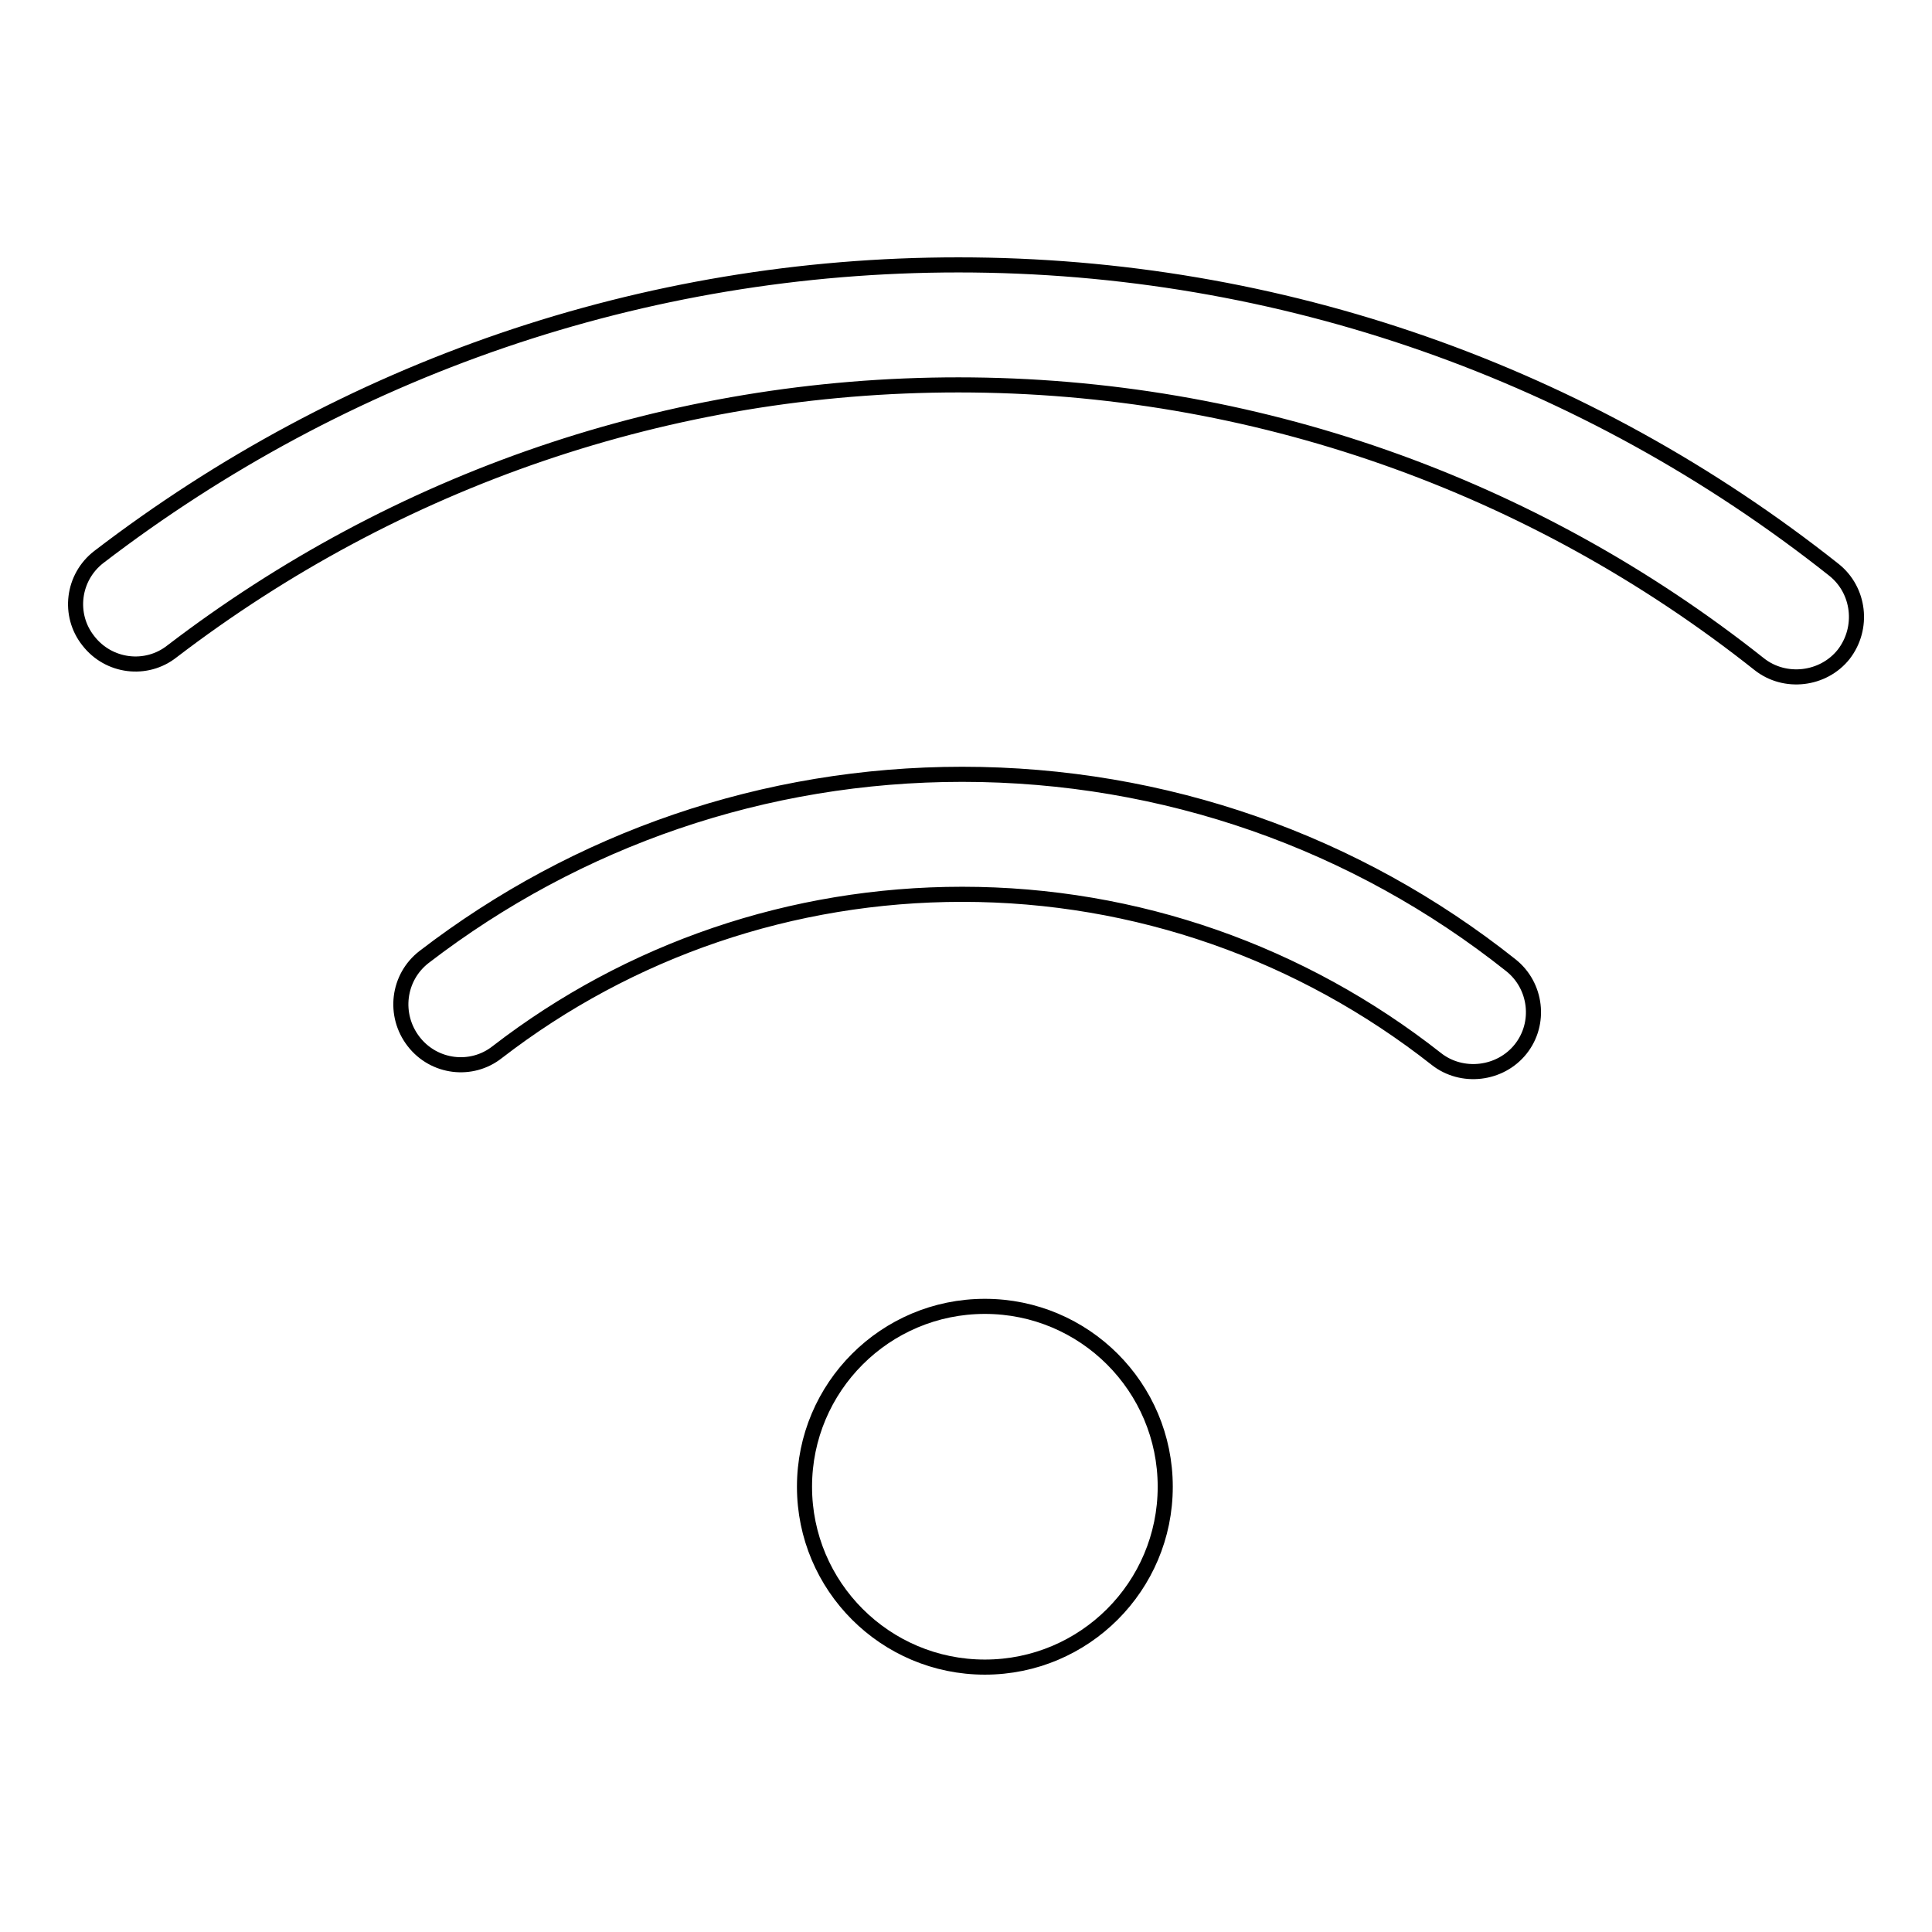
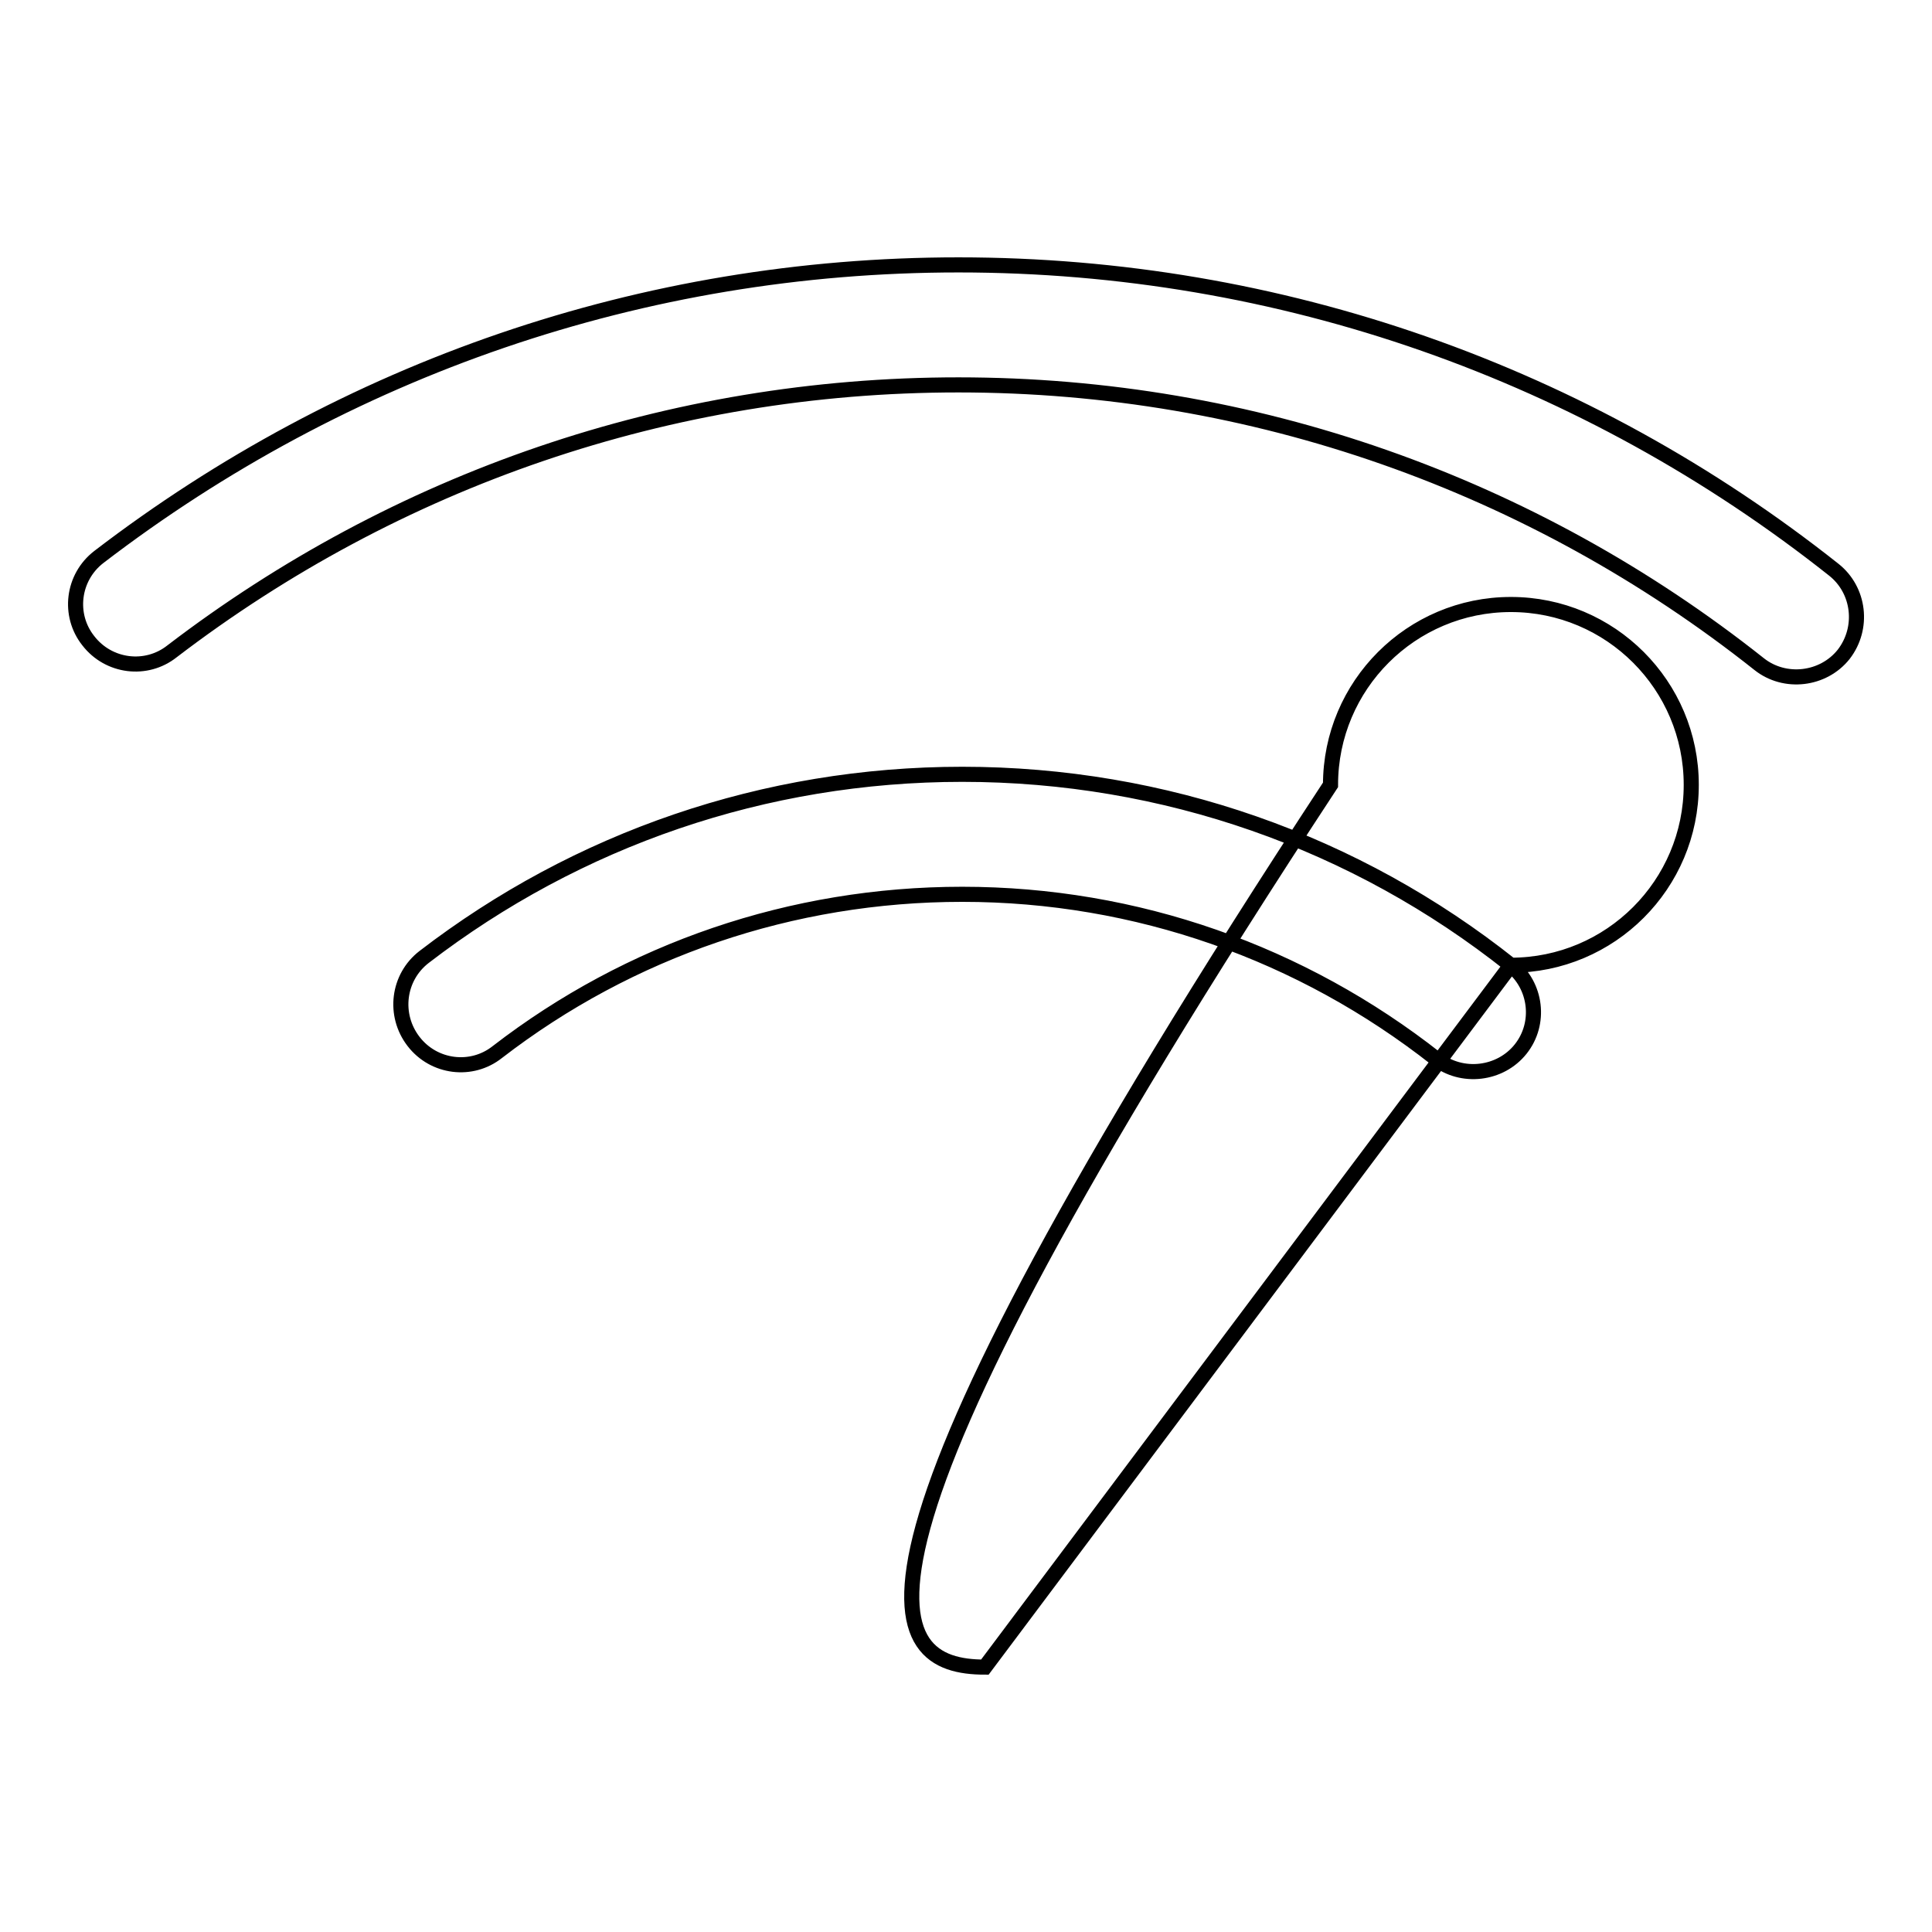
<svg xmlns="http://www.w3.org/2000/svg" version="1.1" x="0px" y="0px" viewBox="0 0 256 256" enable-background="new 0 0 256 256" xml:space="preserve">
  <g>
    <g>
-       <path stroke-width="2" fill-opacity="0" stroke="#000000" d="M243,75.5c-32.8-26-73.3-40.4-116-40.4c-41.8,0-81.4,13.8-113.9,38.7c-3.5,2.7-4.1,7.7-1.4,11.1c2.7,3.5,7.7,4.1,11.1,1.4C52.5,63.6,88.7,51,127,51C166,51,203.1,64.2,233.1,88c3.4,2.7,8.5,2.1,11.2-1.3C247,83.2,246.4,78.2,243,75.5z M200.2,127.9c-20.5-16.3-45.9-25.3-72.7-25.3c-26.2,0-51,8.6-71.3,24.2c-3.5,2.7-4.1,7.7-1.4,11.2c2.7,3.5,7.7,4.1,11.1,1.4c17.5-13.5,39-20.9,61.6-20.9c23.1,0,45,7.8,62.8,21.8c3.4,2.7,8.5,2.1,11.2-1.3C204.2,135.6,203.6,130.6,200.2,127.9z M130.5,220.9c13.2,0,23.9-10.7,23.9-23.9c0-13.2-10.7-23.9-23.9-23.9c-13.2,0-23.9,10.7-23.9,23.9C106.6,210.2,117.3,220.9,130.5,220.9z" />
+       <path stroke-width="2" fill-opacity="0" stroke="#000000" d="M243,75.5c-32.8-26-73.3-40.4-116-40.4c-41.8,0-81.4,13.8-113.9,38.7c-3.5,2.7-4.1,7.7-1.4,11.1c2.7,3.5,7.7,4.1,11.1,1.4C52.5,63.6,88.7,51,127,51C166,51,203.1,64.2,233.1,88c3.4,2.7,8.5,2.1,11.2-1.3C247,83.2,246.4,78.2,243,75.5z M200.2,127.9c-20.5-16.3-45.9-25.3-72.7-25.3c-26.2,0-51,8.6-71.3,24.2c-3.5,2.7-4.1,7.7-1.4,11.2c2.7,3.5,7.7,4.1,11.1,1.4c17.5-13.5,39-20.9,61.6-20.9c23.1,0,45,7.8,62.8,21.8c3.4,2.7,8.5,2.1,11.2-1.3C204.2,135.6,203.6,130.6,200.2,127.9z c13.2,0,23.9-10.7,23.9-23.9c0-13.2-10.7-23.9-23.9-23.9c-13.2,0-23.9,10.7-23.9,23.9C106.6,210.2,117.3,220.9,130.5,220.9z" />
    </g>
  </g>
</svg>